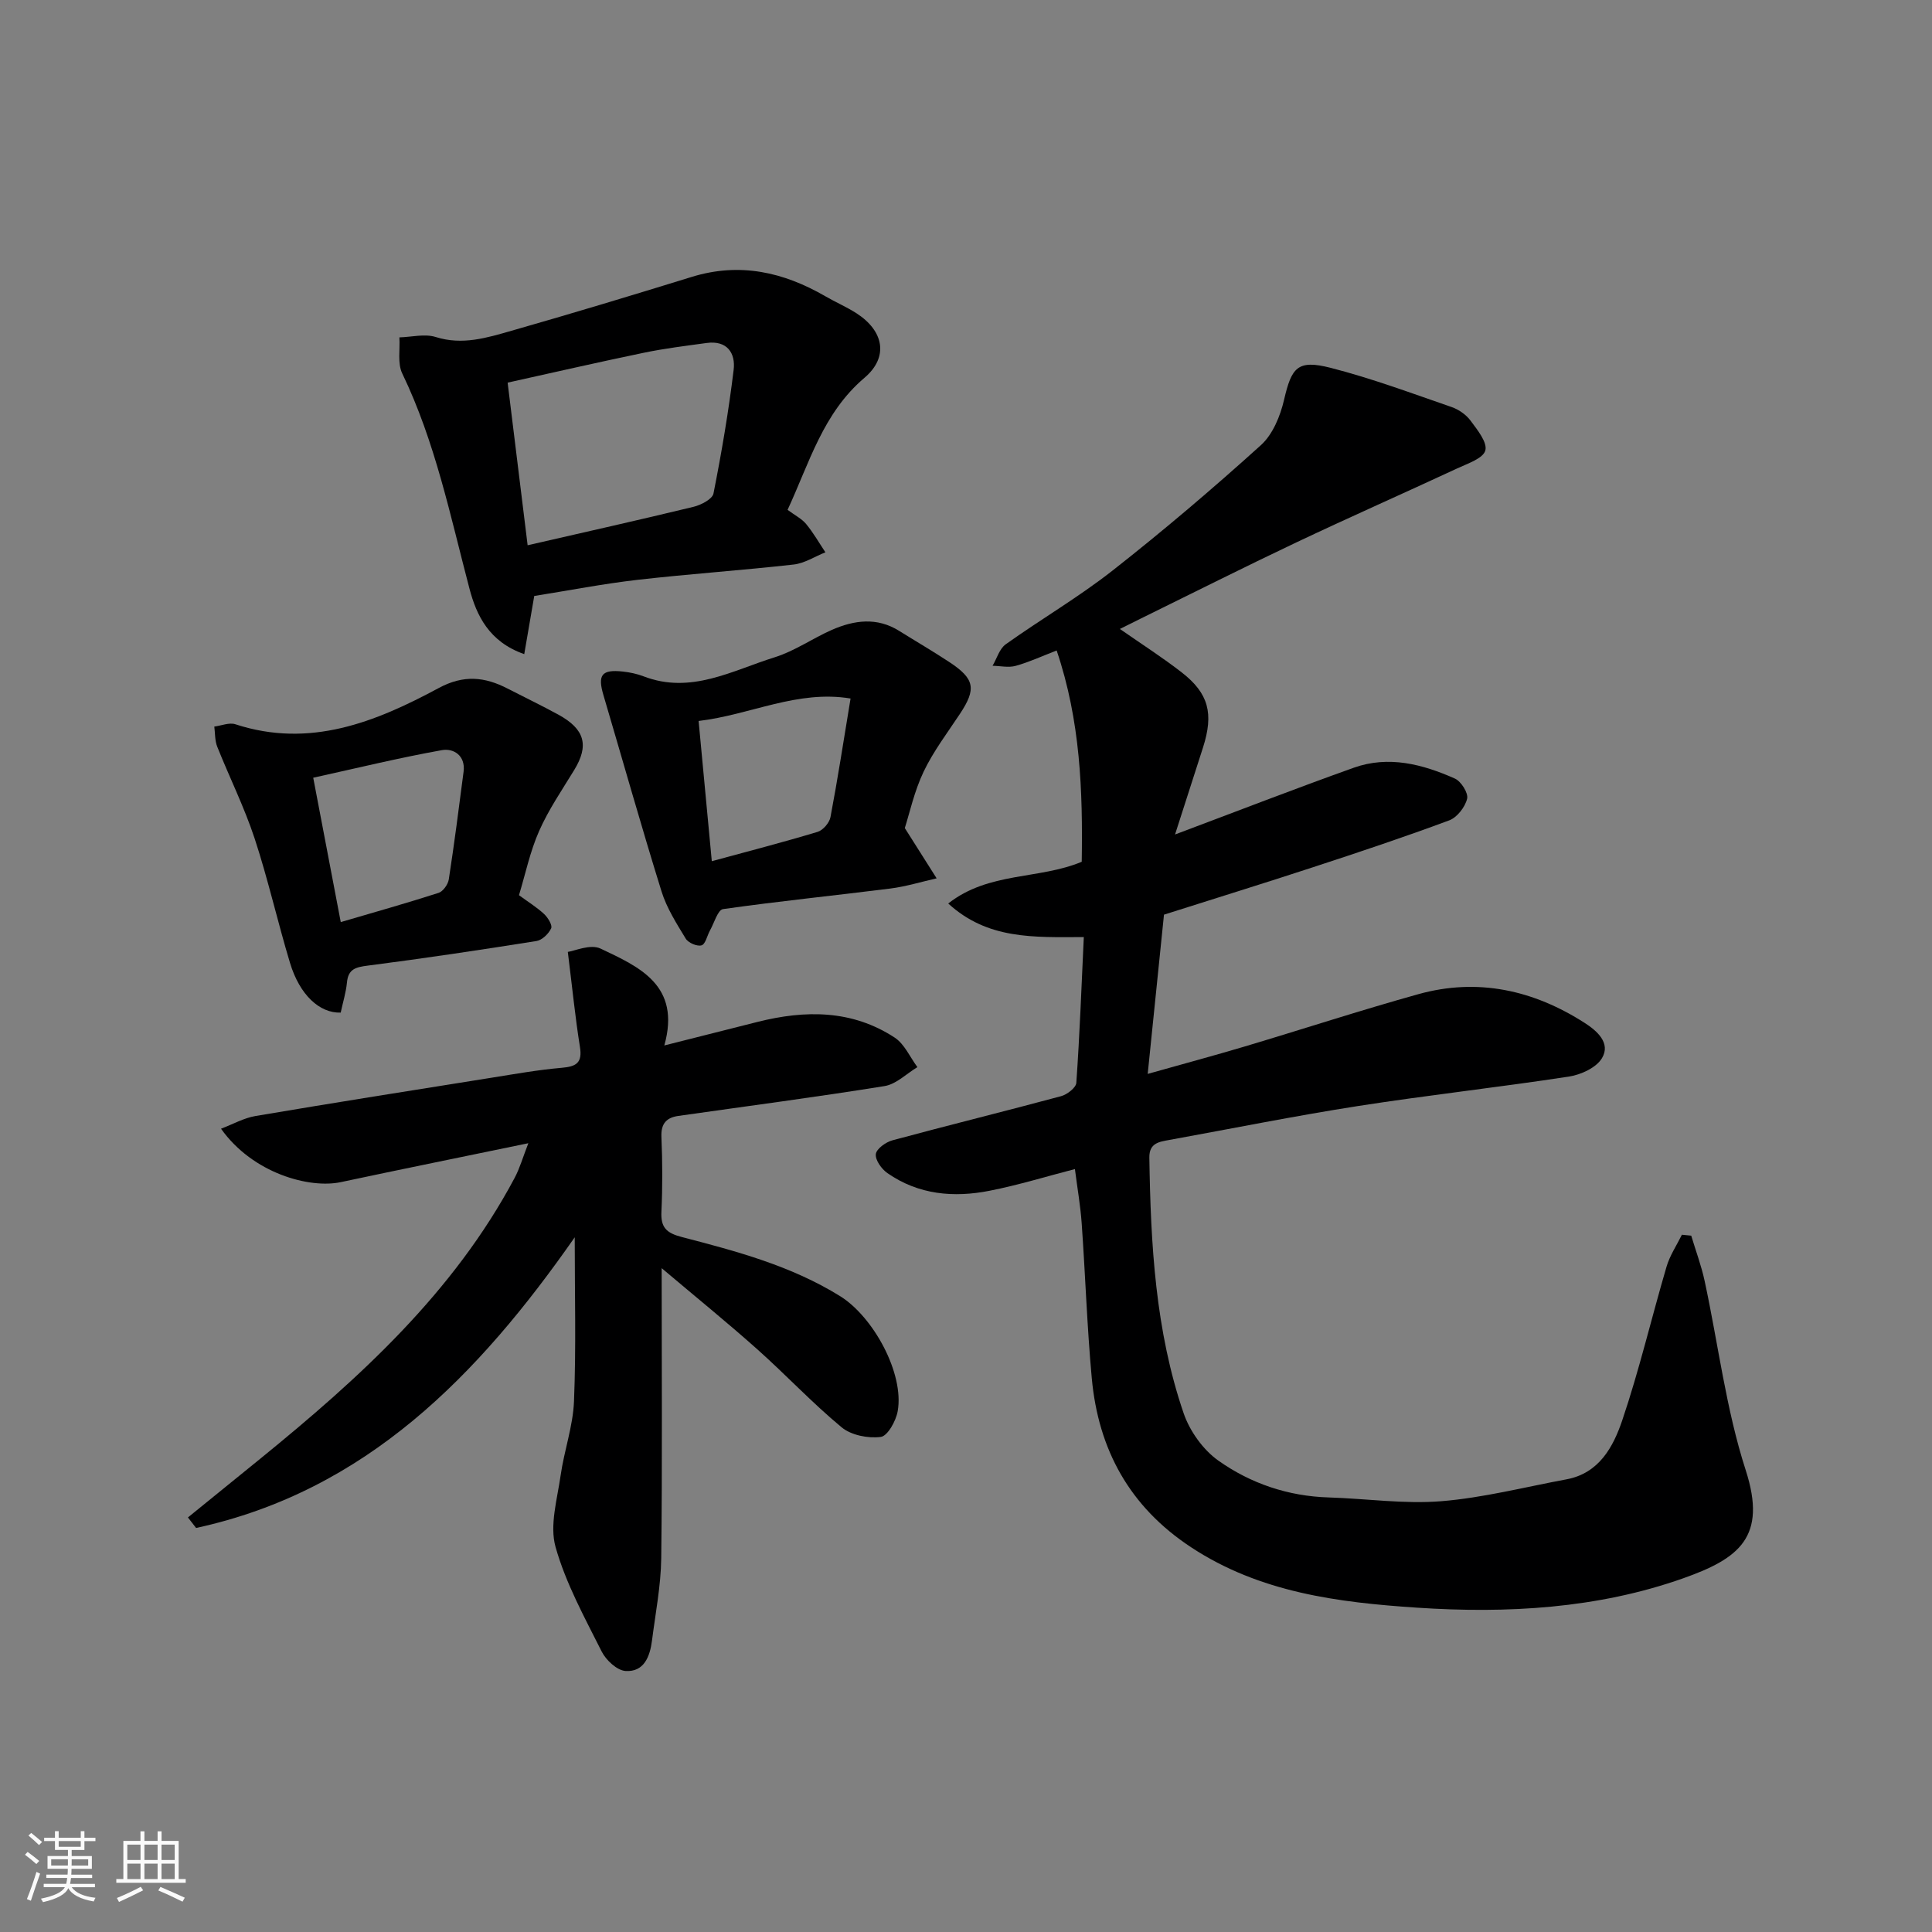
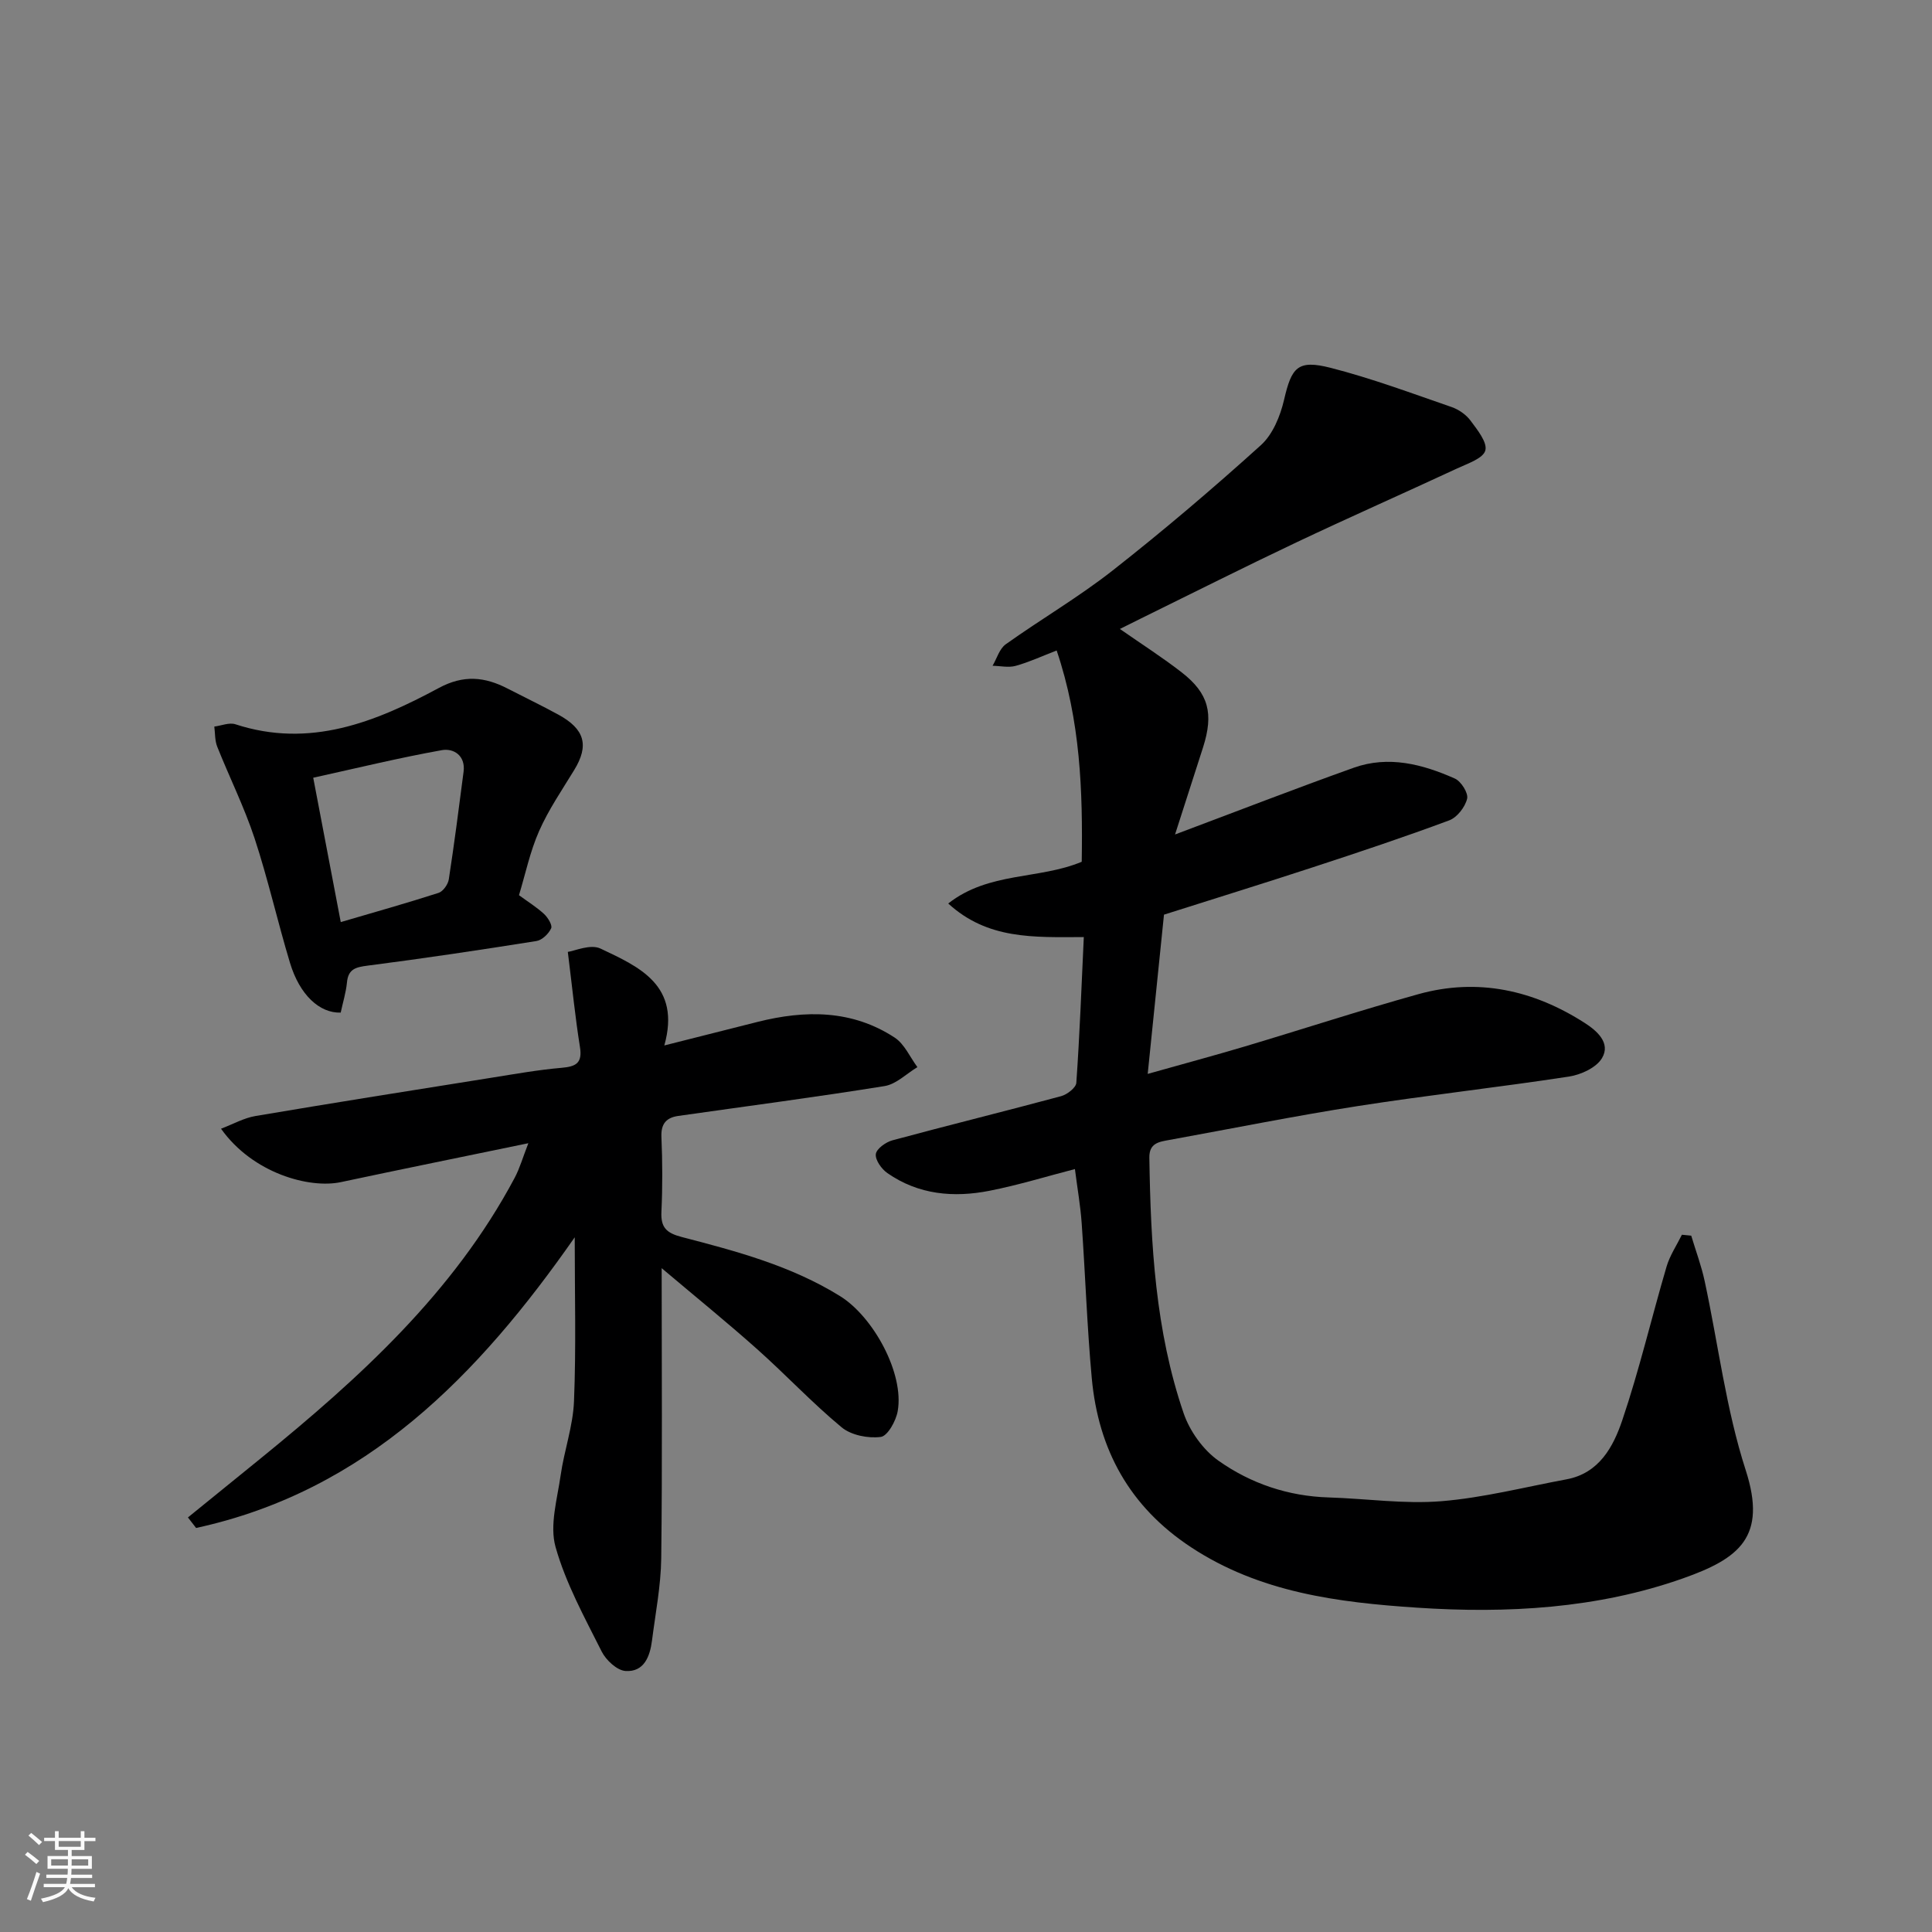
<svg xmlns="http://www.w3.org/2000/svg" enable-background="new 0 0 400 400" viewBox="0 0 400 400">
  <rect x="0" y="0" width="400" height="400" fill="#808080" stroke="none" />
  <path d="m5.17 384 .55-.58c.85.61 1.65 1.24 2.4 1.87l-.59.64c-.83-.73-1.62-1.38-2.36-1.93m1.22 9.53-.82-.34c.71-1.76 1.37-3.64 1.98-5.63.24.13.5.25.76.36-.6 1.67-1.24 3.54-1.92 5.61m-.5-13.5.57-.54c.56.44 1.31 1.06 2.26 1.87l-.64.64c-.68-.66-1.41-1.32-2.19-1.97m3.25.46h2.24v-1.36h.77v1.36h4.57v-1.36h.76v1.36h2.28v.69h-2.28v1.84h-2.64v1.26h4.18v2.64h-4.21c0 .45-.02.86-.05 1.21h4.32v.69h-4.38c-.04.34-.1.75-.19 1.22h5.15v.69h-4.82c.87 1.19 2.51 1.92 4.93 2.19-.17.31-.3.57-.37.76-2.77-.49-4.52-1.41-5.26-2.76-.56 1.26-2.3 2.23-5.24 2.9-.12-.24-.26-.48-.43-.72 2.73-.55 4.38-1.34 4.96-2.38h-4.38v-.69h4.65c.1-.38.17-.79.21-1.22h-4.32v-.69h4.4c.03-.34.05-.75.05-1.21h-4.2v-2.64h4.23v-1.26h-2.69v-1.84h-2.24zm1.46 4.46v1.29h3.45c.01-.4.02-.57.01-.53v-.32-.45h-3.46zm1.55-2.59h4.57v-1.19h-4.57zm6.11 2.59h-3.42v.77c-.01.19-.01.37-.02.53h3.44z" fill="#fafafa" />
-   <path d="m32.63 379.16h.82v1.98h3.54v7.89h1.46v.78h-14.37v-.78h1.46v-7.89h3.54v-1.98h.82v1.98h2.73zm-3.49 11.48.5.73c-1.61.82-3.28 1.63-5 2.41-.13-.27-.28-.55-.44-.82 1.75-.72 3.4-1.49 4.94-2.32m-2.78-5.55h2.73v-3.18h-2.73zm0 3.95h2.73v-3.2h-2.73zm3.54-3.95h2.73v-3.18h-2.73zm0 3.95h2.73v-3.2h-2.73zm7.89 4.68c-1.84-.92-3.51-1.7-5.02-2.32l.45-.73c1.89.8 3.57 1.55 5.04 2.23zm-1.62-11.81h-2.73v3.18h2.73zm-2.73 7.13h2.73v-3.2h-2.73z" fill="#fafafa" />
  <g fill="#000001">
    <path d="m224.39 194.01c-10.49.05-19.92.5-28.07-6.95 8.41-6.61 18.79-4.93 27.64-8.64.23-14.65-.26-29.17-5.19-43.74-3.12 1.2-5.74 2.42-8.49 3.18-1.48.41-3.18.01-4.78-.02.89-1.51 1.42-3.52 2.73-4.45 7.31-5.21 15.12-9.77 22.16-15.3 10.52-8.26 20.73-16.95 30.66-25.92 2.46-2.22 4.02-6.03 4.8-9.39 1.56-6.74 2.8-8.37 9.66-6.62 8.48 2.17 16.73 5.25 25.02 8.11 1.48.51 3.02 1.58 3.94 2.83 1.4 1.89 3.51 4.5 3.05 6.17-.46 1.65-3.66 2.7-5.8 3.7-11.1 5.16-22.29 10.1-33.35 15.34-10.76 5.1-21.4 10.46-32.09 15.71-1.4.69-2.79 1.39-4.42 2.2 4.58 3.19 8.84 5.91 12.81 9 5.58 4.34 6.64 8.52 4.41 15.51-1.86 5.83-3.75 11.65-5.8 18.04 12.98-4.87 24.93-9.51 37-13.82 7.21-2.57 14.25-.73 20.93 2.24 1.29.57 2.83 3.01 2.54 4.18-.42 1.73-2.07 3.87-3.71 4.48-9.3 3.46-18.72 6.6-28.16 9.69-10.06 3.3-20.17 6.42-30.89 9.83-1.08 10.59-2.19 21.44-3.37 32.97 7.27-2.05 13.68-3.77 20.03-5.66 12-3.58 23.92-7.48 35.98-10.84 12.33-3.44 23.89-.85 34.5 5.97 2.42 1.56 5.45 4.11 3.53 7.29-1.18 1.96-4.34 3.41-6.81 3.79-14.55 2.23-29.2 3.84-43.74 6.11-13.05 2.04-26 4.65-39 7.01-2.14.39-4.2.64-4.15 3.68.28 17.93 1.24 35.8 7.1 52.91 1.27 3.71 4.04 7.58 7.21 9.82 6.7 4.74 14.45 7.36 22.85 7.61 7.77.24 15.59 1.4 23.28.78 8.71-.71 17.3-2.93 25.93-4.53 6.76-1.26 9.68-6.74 11.53-12.19 3.54-10.45 6.06-21.24 9.18-31.84.68-2.32 2.1-4.42 3.18-6.61.64.06 1.29.13 1.93.19.94 3.14 2.11 6.24 2.79 9.44 2.81 13.05 4.41 26.48 8.49 39.11 4.48 13.87-1.38 18.3-12.97 22.4-17.73 6.27-36.48 7.31-55.1 6.07-16.27-1.08-32.51-3.11-46.78-12.52-12.71-8.37-19.18-20.21-20.54-34.99-.98-10.67-1.33-21.39-2.09-32.08-.25-3.59-.88-7.15-1.4-11.22-5.88 1.52-11.7 3.32-17.65 4.49-7.43 1.47-14.73.84-21.17-3.65-1.21-.84-2.54-2.7-2.4-3.93.12-1.09 2.06-2.49 3.44-2.86 11.62-3.14 23.3-6.01 34.92-9.14 1.25-.34 3.08-1.75 3.15-2.76.7-9.89 1.06-19.77 1.55-30.18z" />
    <path d="m118.99 256.17c-19.93 28.56-43.19 52.53-78.39 60.18-.56-.73-1.12-1.45-1.69-2.18 4.99-4.05 9.99-8.1 14.98-12.16 20.53-16.7 40.01-34.36 52.67-58.16 1.04-1.96 1.66-4.15 2.83-7.16-13.47 2.79-26.17 5.36-38.84 8.06-6.46 1.37-18.19-1.78-24.79-11.06 2.52-.96 4.75-2.23 7.13-2.63 16.25-2.75 32.54-5.33 48.82-7.92 4.84-.77 9.68-1.64 14.56-2.06 3-.26 4.34-.98 3.8-4.33-.97-6.04-1.57-12.14-2.51-19.67 1.38-.18 4.68-1.69 6.79-.68 7.97 3.78 16.69 7.57 13.19 20.05 7.12-1.8 13.22-3.34 19.32-4.88 9.87-2.48 19.55-2.52 28.37 3.25 2.03 1.33 3.17 4.04 4.71 6.12-2.26 1.35-4.38 3.53-6.8 3.92-14.2 2.29-28.47 4.15-42.71 6.18-2.45.35-3.61 1.6-3.49 4.34.22 5.16.24 10.34 0 15.49-.16 3.27 1.03 4.41 4.21 5.24 11.32 2.94 22.63 5.94 32.78 12.24 6.87 4.26 13.31 15.99 11.93 23.81-.35 2.02-2.09 5.16-3.51 5.34-2.62.34-6.12-.35-8.1-1.99-6.11-5.06-11.56-10.9-17.5-16.19-6.18-5.51-12.63-10.74-19.76-16.76 0 20.84.15 40.46-.09 60.07-.07 5.68-1.19 11.35-1.91 17.02-.42 3.3-1.64 6.56-5.48 6.31-1.77-.12-4.04-2.24-4.94-4.03-3.54-7.06-7.44-14.13-9.55-21.65-1.26-4.49.35-9.88 1.05-14.8.73-5.15 2.57-10.22 2.77-15.37.45-11.07.15-22.17.15-33.94z" />
-     <path d="m163.06 105.56c1.55 1.15 2.94 1.84 3.84 2.93 1.5 1.82 2.68 3.89 3.99 5.86-2.19.87-4.32 2.28-6.58 2.53-10.76 1.21-21.57 1.94-32.33 3.17-7.13.82-14.19 2.2-21.37 3.34-.63 3.7-1.3 7.59-2.07 12.04-7.33-2.55-9.9-8.1-11.33-13.51-3.98-15.09-7.08-30.39-13.93-44.6-1.01-2.1-.43-4.96-.59-7.47 2.53-.07 5.26-.79 7.54-.07 5.52 1.74 10.6.15 15.67-1.3 12.48-3.56 24.91-7.32 37.32-11.15 9.91-3.06 18.98-1.02 27.68 4.02 2.12 1.23 4.39 2.2 6.44 3.52 5.61 3.62 6.73 9.02 1.65 13.34-8.6 7.3-11.39 17.55-15.93 27.35zm-53.82 7.33c11.59-2.66 23-5.21 34.35-7.96 1.56-.38 3.9-1.59 4.13-2.76 1.68-8.47 3.13-17 4.17-25.57.43-3.5-1.35-6.17-5.58-5.59-4.36.6-8.74 1.13-13.04 2.03-9.47 1.96-18.89 4.13-28.17 6.18 1.41 11.47 2.72 22.17 4.14 33.67z" />
    <path d="m70.54 209.65c-4.36.14-8.49-3.63-10.5-10.3-2.58-8.55-4.54-17.3-7.33-25.78-2.14-6.48-5.21-12.64-7.74-18.99-.5-1.26-.42-2.76-.6-4.15 1.46-.19 3.09-.89 4.36-.48 15.41 5.04 29.01-.45 42.12-7.51 5.14-2.77 9.51-2.32 14.24.12 3.49 1.8 7.03 3.5 10.48 5.38 5.54 3.02 6.42 6.4 3.31 11.49-2.53 4.15-5.31 8.2-7.26 12.62-1.88 4.25-2.84 8.91-4.17 13.29 1.82 1.34 3.64 2.46 5.18 3.88.8.74 1.78 2.33 1.48 2.98-.52 1.13-1.88 2.45-3.05 2.63-11.62 1.85-23.25 3.59-34.92 5.09-2.5.32-4.06.7-4.31 3.53-.21 2.08-.85 4.12-1.29 6.2zm.01-18.74c7.08-2.08 13.71-3.94 20.25-6.05.93-.3 1.96-1.75 2.12-2.8 1.14-7.41 2.1-14.85 3.06-22.29.43-3.36-2.09-4.89-4.49-4.46-8.89 1.59-17.68 3.74-26.64 5.71 1.96 10.28 3.77 19.81 5.7 29.89z" />
-     <path d="m187.33 171.44c2.69 4.24 4.64 7.33 6.59 10.41-3.19.72-6.35 1.7-9.58 2.11-11.54 1.46-23.13 2.62-34.64 4.26-1.09.15-1.83 2.87-2.7 4.41-.6 1.07-.93 2.84-1.75 3.09-.9.28-2.75-.51-3.28-1.39-1.91-3.14-3.95-6.35-5.02-9.81-4.19-13.48-8.02-27.08-12.02-40.62-1.24-4.18-.35-5.35 4.05-4.86 1.45.16 2.92.47 4.27.99 9.79 3.77 18.36-1.21 27.15-3.95 4.14-1.29 7.84-3.92 11.85-5.68 4.6-2.01 9.31-2.66 13.9.21 3.46 2.16 6.98 4.21 10.38 6.45 5.3 3.49 5.64 5.56 2.22 10.73-2.61 3.94-5.51 7.76-7.53 11.99-1.93 4.05-2.9 8.57-3.89 11.66zm-42.69-22.17c.92 9.82 1.81 19.2 2.73 29.03 7.57-2.06 14.78-3.92 21.9-6.07 1.13-.34 2.45-1.88 2.67-3.05 1.48-7.8 2.69-15.65 4.16-24.56-11.03-1.83-20.69 3.37-31.46 4.65z" />
  </g>
</svg>